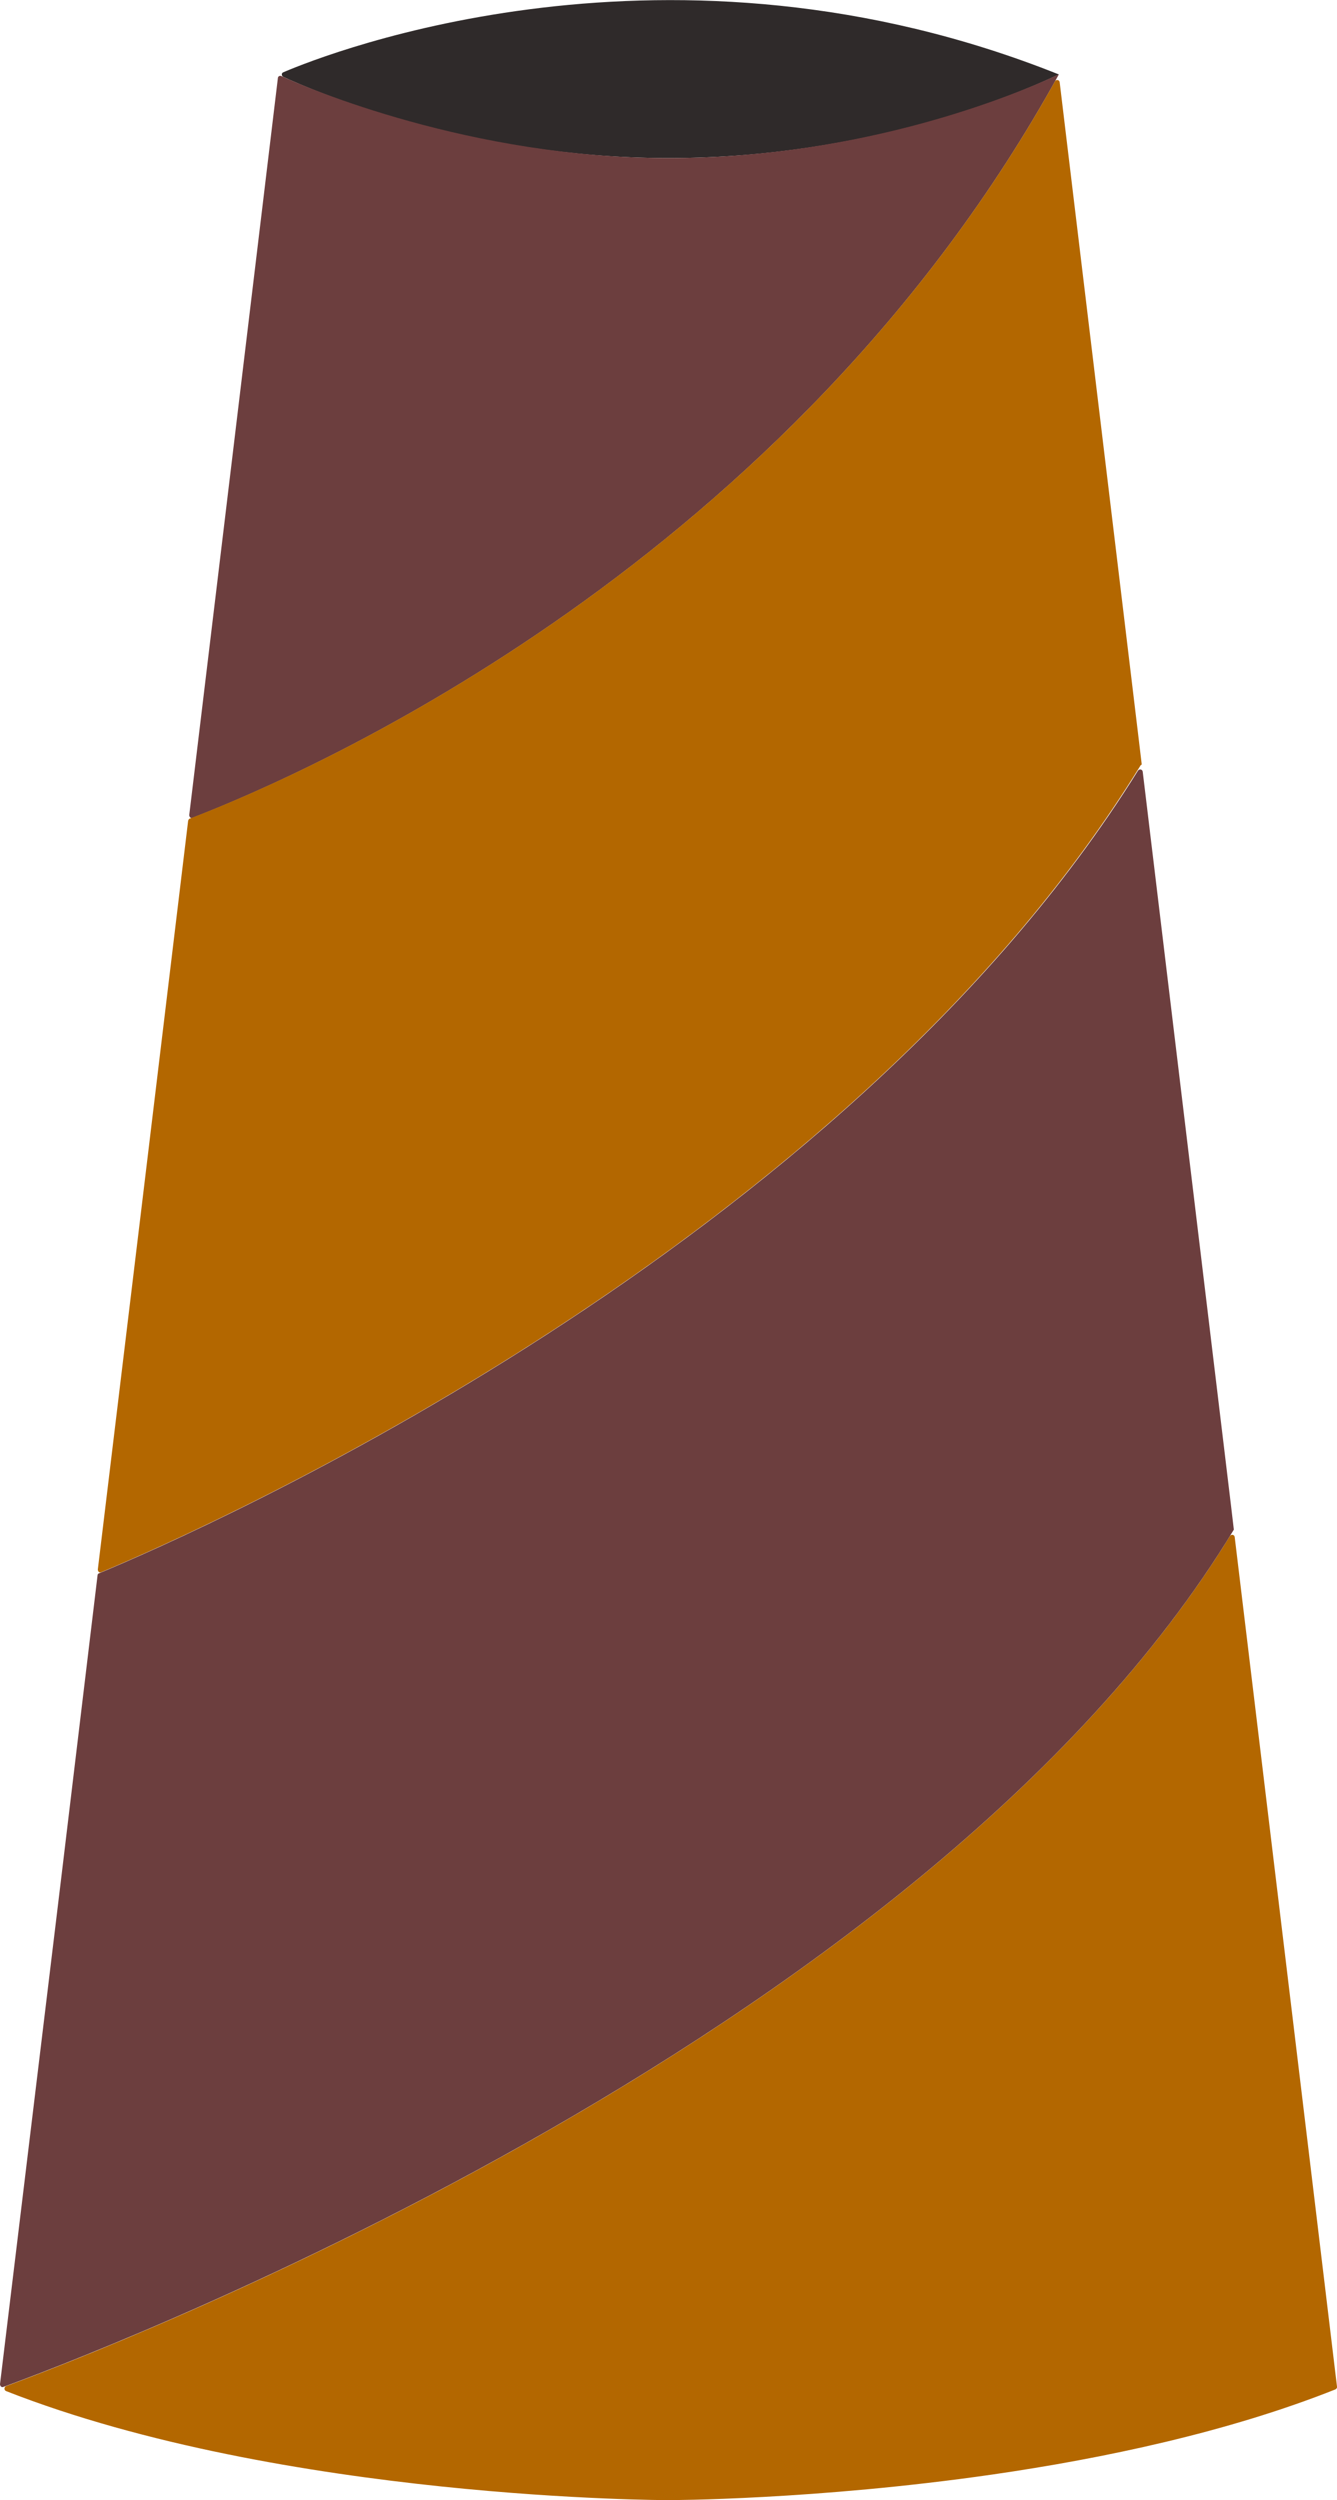
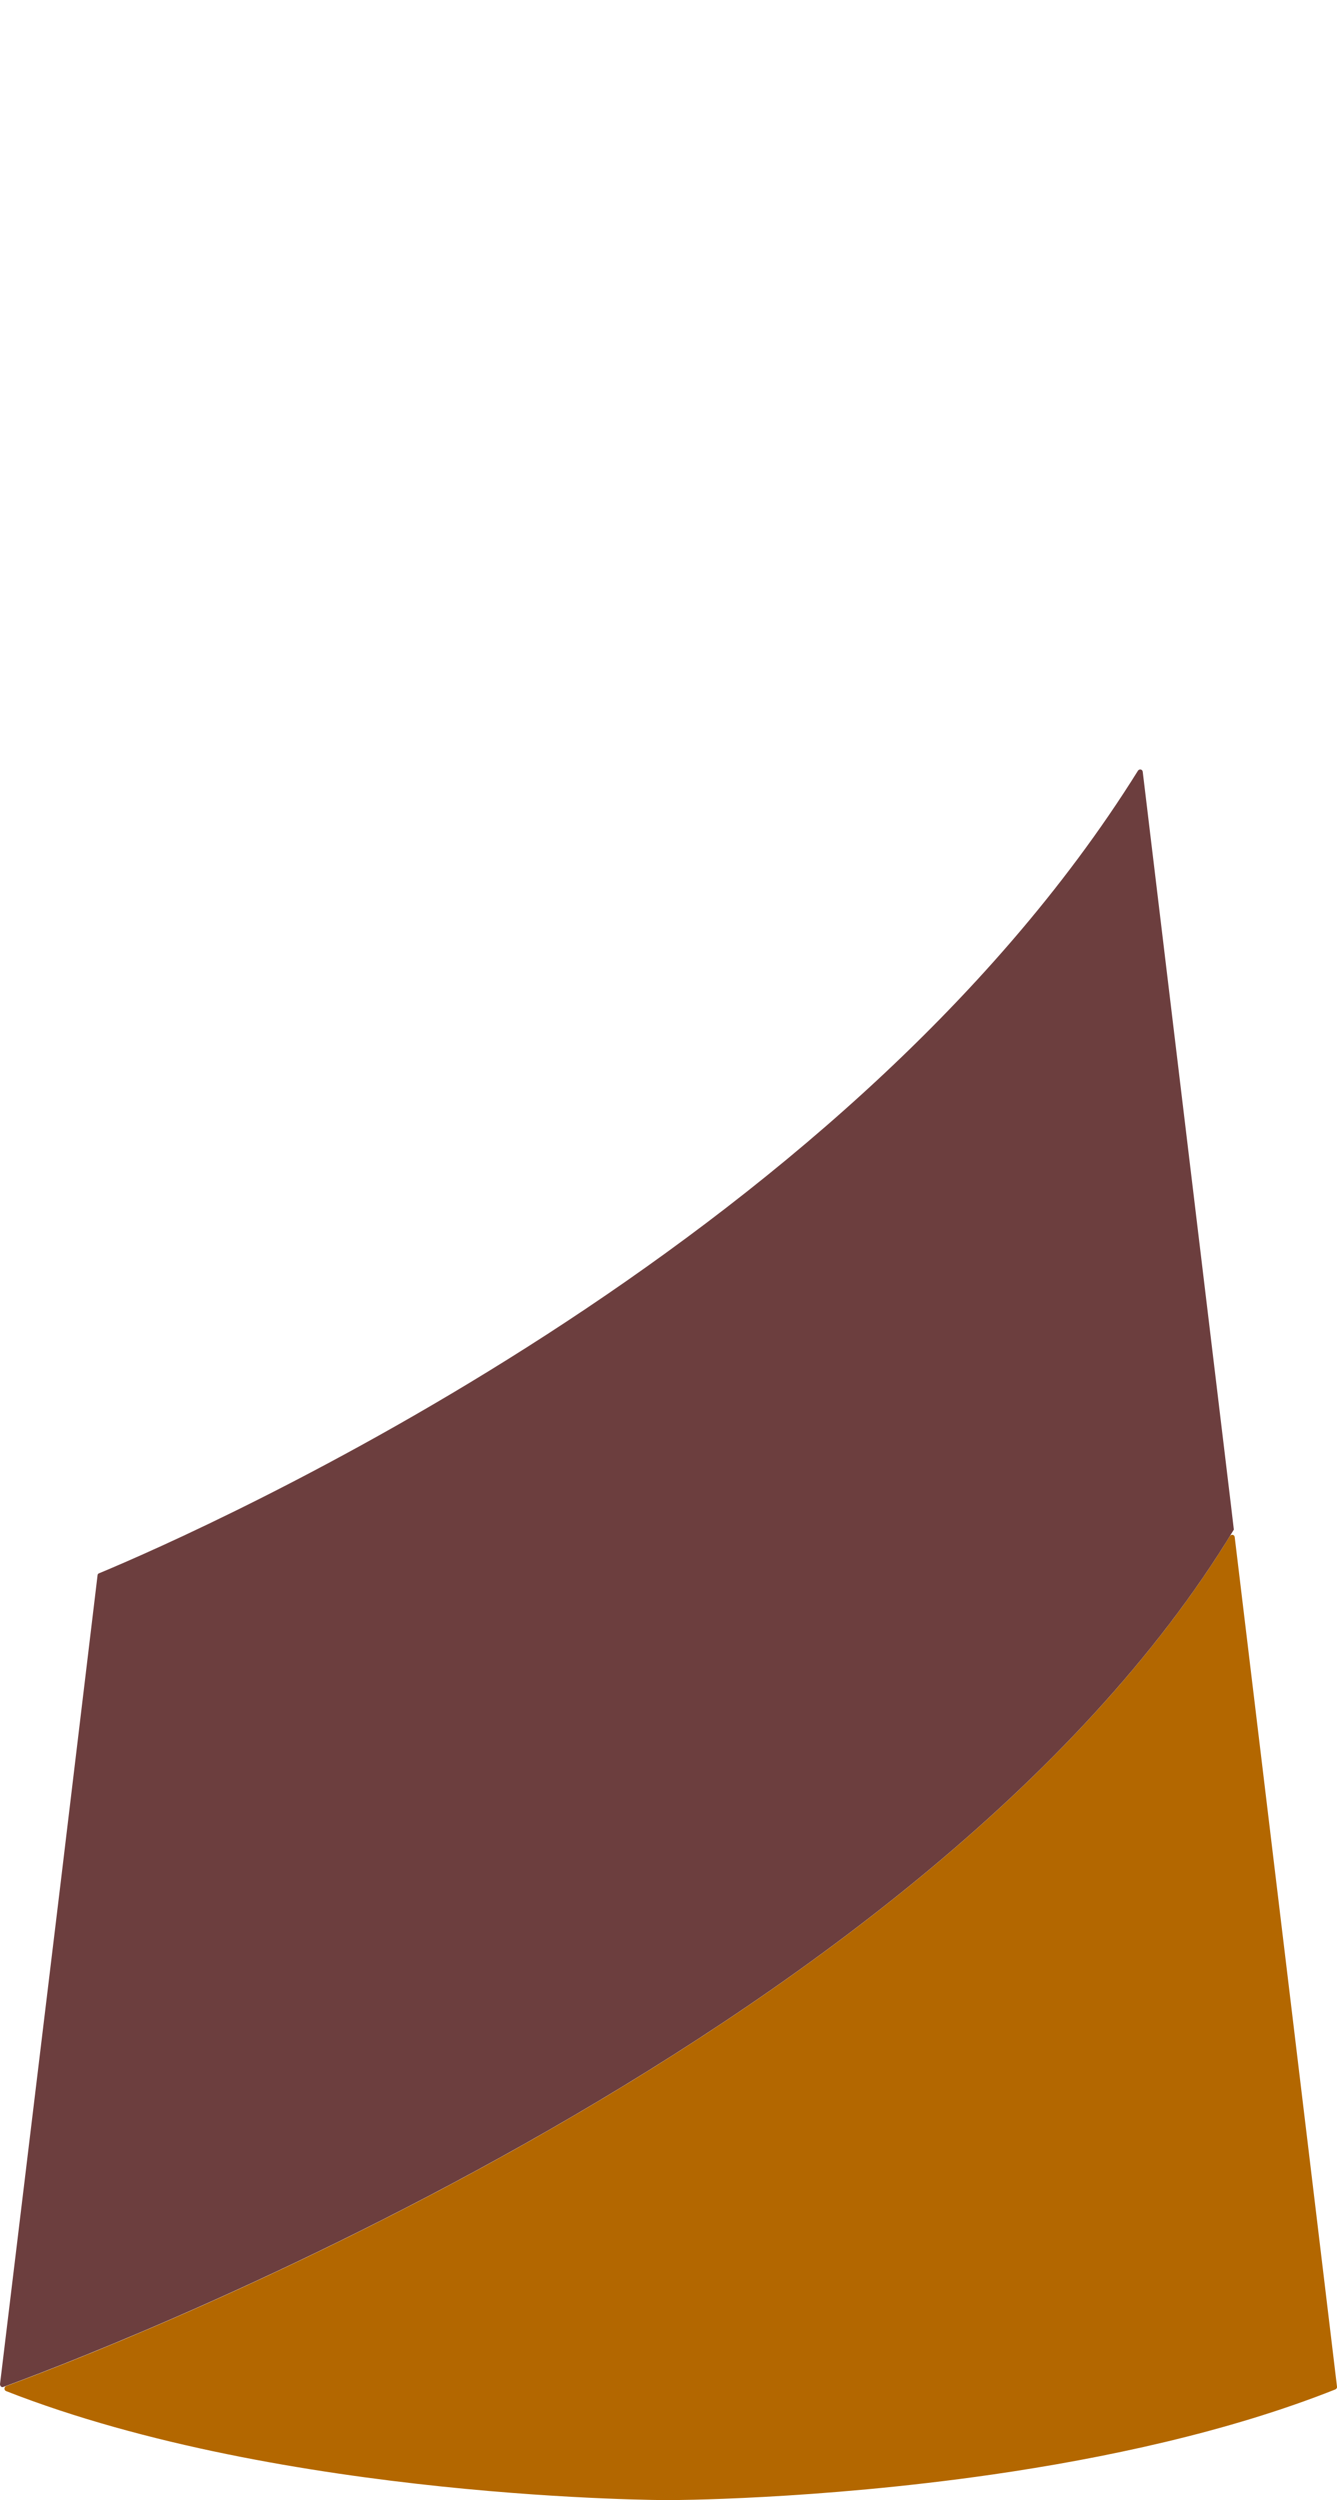
<svg xmlns="http://www.w3.org/2000/svg" id="Calque_2" data-name="Calque 2" viewBox="0 0 47.97 89.67">
  <defs>
    <style>
      .cls-1 {
        fill: #6c3e3e;
      }

      .cls-2 {
        fill: #b36700;
      }

      .cls-3 {
        fill: #2f2a2a;
      }
    </style>
  </defs>
  <g id="Composants_portefolio">
    <g id="Fumees_refonte">
      <g id="cheminee">
-         <path class="cls-3" d="M37.75,2.78c.15-.07.24-.11.24-.11-13.96-5.58-26.18-.78-27.82-.08-.08.03-.08.13,0,.17,1.06.49,6.63,2.91,13.82,2.91s12.6-2.35,13.76-2.89Z" />
-         <path class="cls-1" d="M37.98,2.67s-.09.04-.24.11c-1.16.53-6.67,2.89-13.76,2.89s-13-2.53-13.88-2.94c-.06-.03-.13.01-.13.07l-1.67,13.89-1.51,12.54c0,.07.05.13.12.1,4.14-1.6,21.44-9.14,31.08-26.66Z" />
        <path class="cls-2" d="M47.09,78.28l-2.79-23.15c-.01-.09-.12-.11-.17-.04C32.94,73.27,3.17,84.5.22,85.58c-.08.03-.08.15,0,.18,9.98,3.91,23.76,3.91,23.76,3.91,0,0,5.26,0,11.64-.92,4-.58,8.44-1.52,12.29-3.05.04-.02.07-.06.06-.1l-.88-7.32Z" />
-         <path class="cls-2" d="M40.95,27.44s.02-.04.01-.06l-.14-1.17-2.8-23.26c-.01-.09-.13-.11-.17-.03C28.11,20.39,10.77,27.85,6.81,29.36c-.03.01-.05.04-.06.08l-1.61,13.36-1.63,13.49c0,.07.05.13.12.1,4.1-1.72,26.76-11.82,37.3-28.95Z" />
        <path class="cls-1" d="M44.27,54.87l-.11-.93-3.16-26.26c-.01-.09-.12-.11-.17-.04C30.14,44.78,7.37,54.84,3.55,56.43c-.03.01-.05.04-.05.07l-1.34,11.16L0,85.51c0,.07.06.13.12.1,2.33-.85,32.93-12.21,44.15-30.75Z" />
      </g>
    </g>
  </g>
</svg>